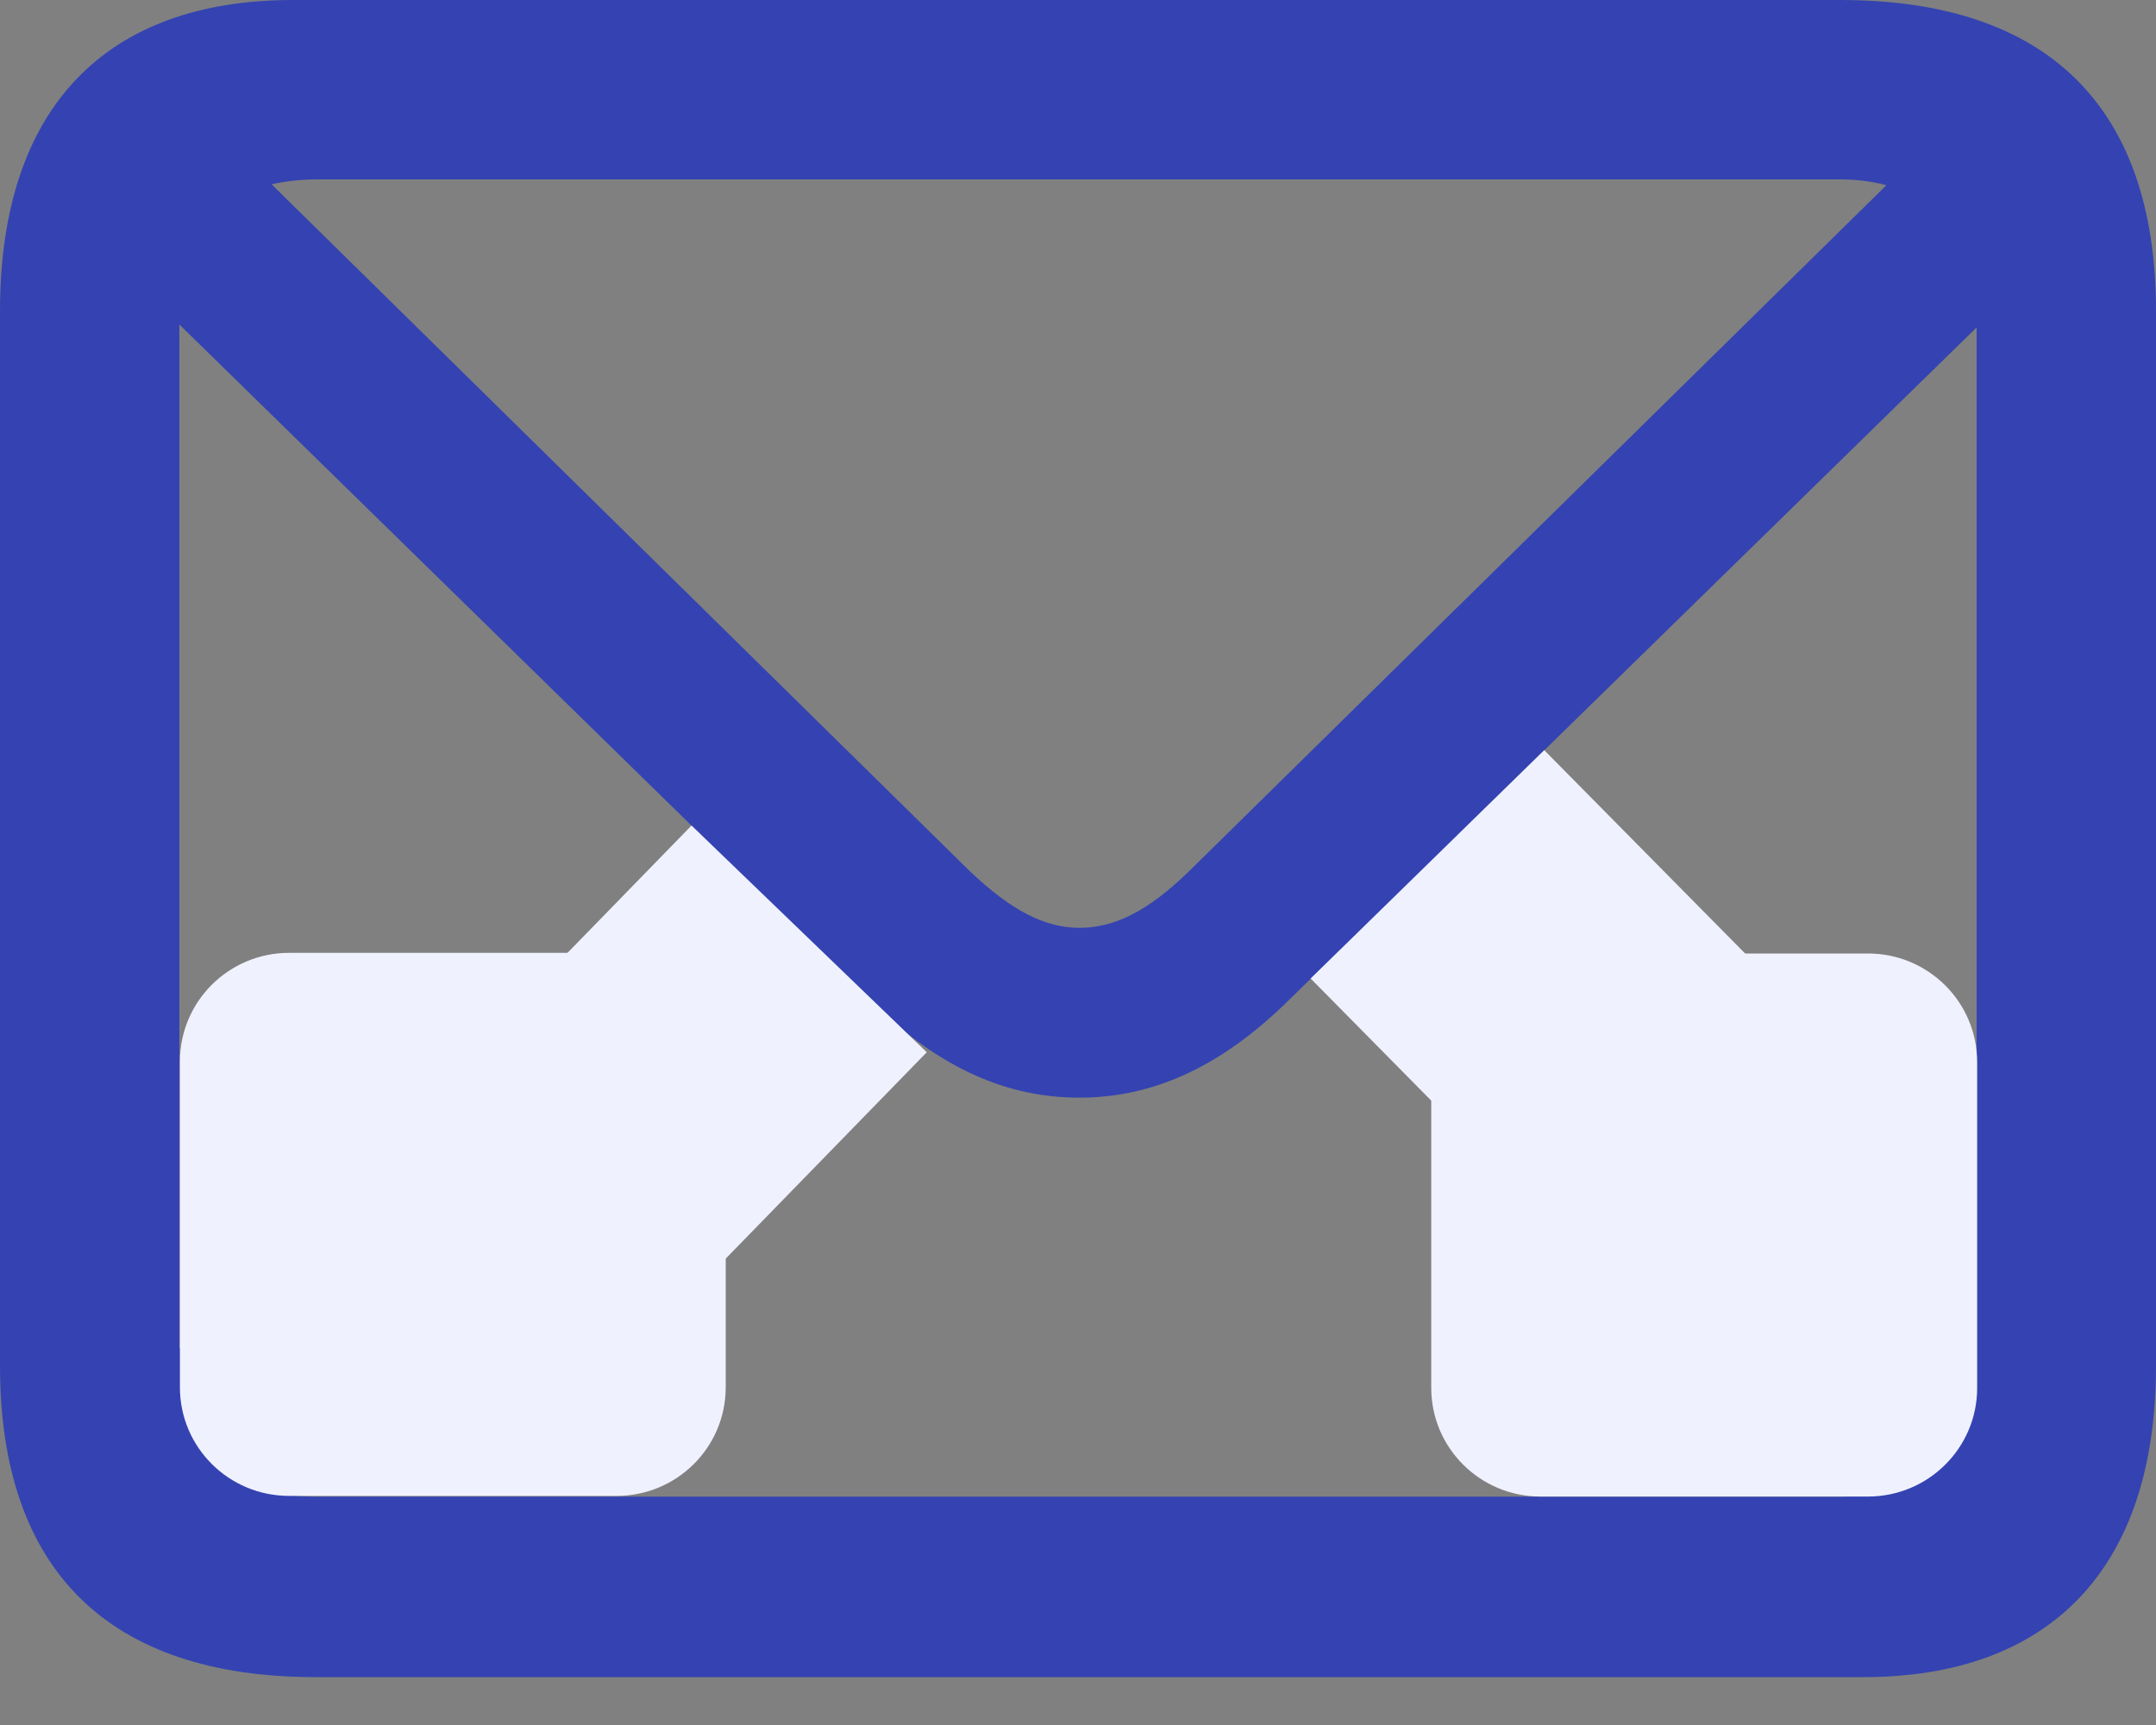
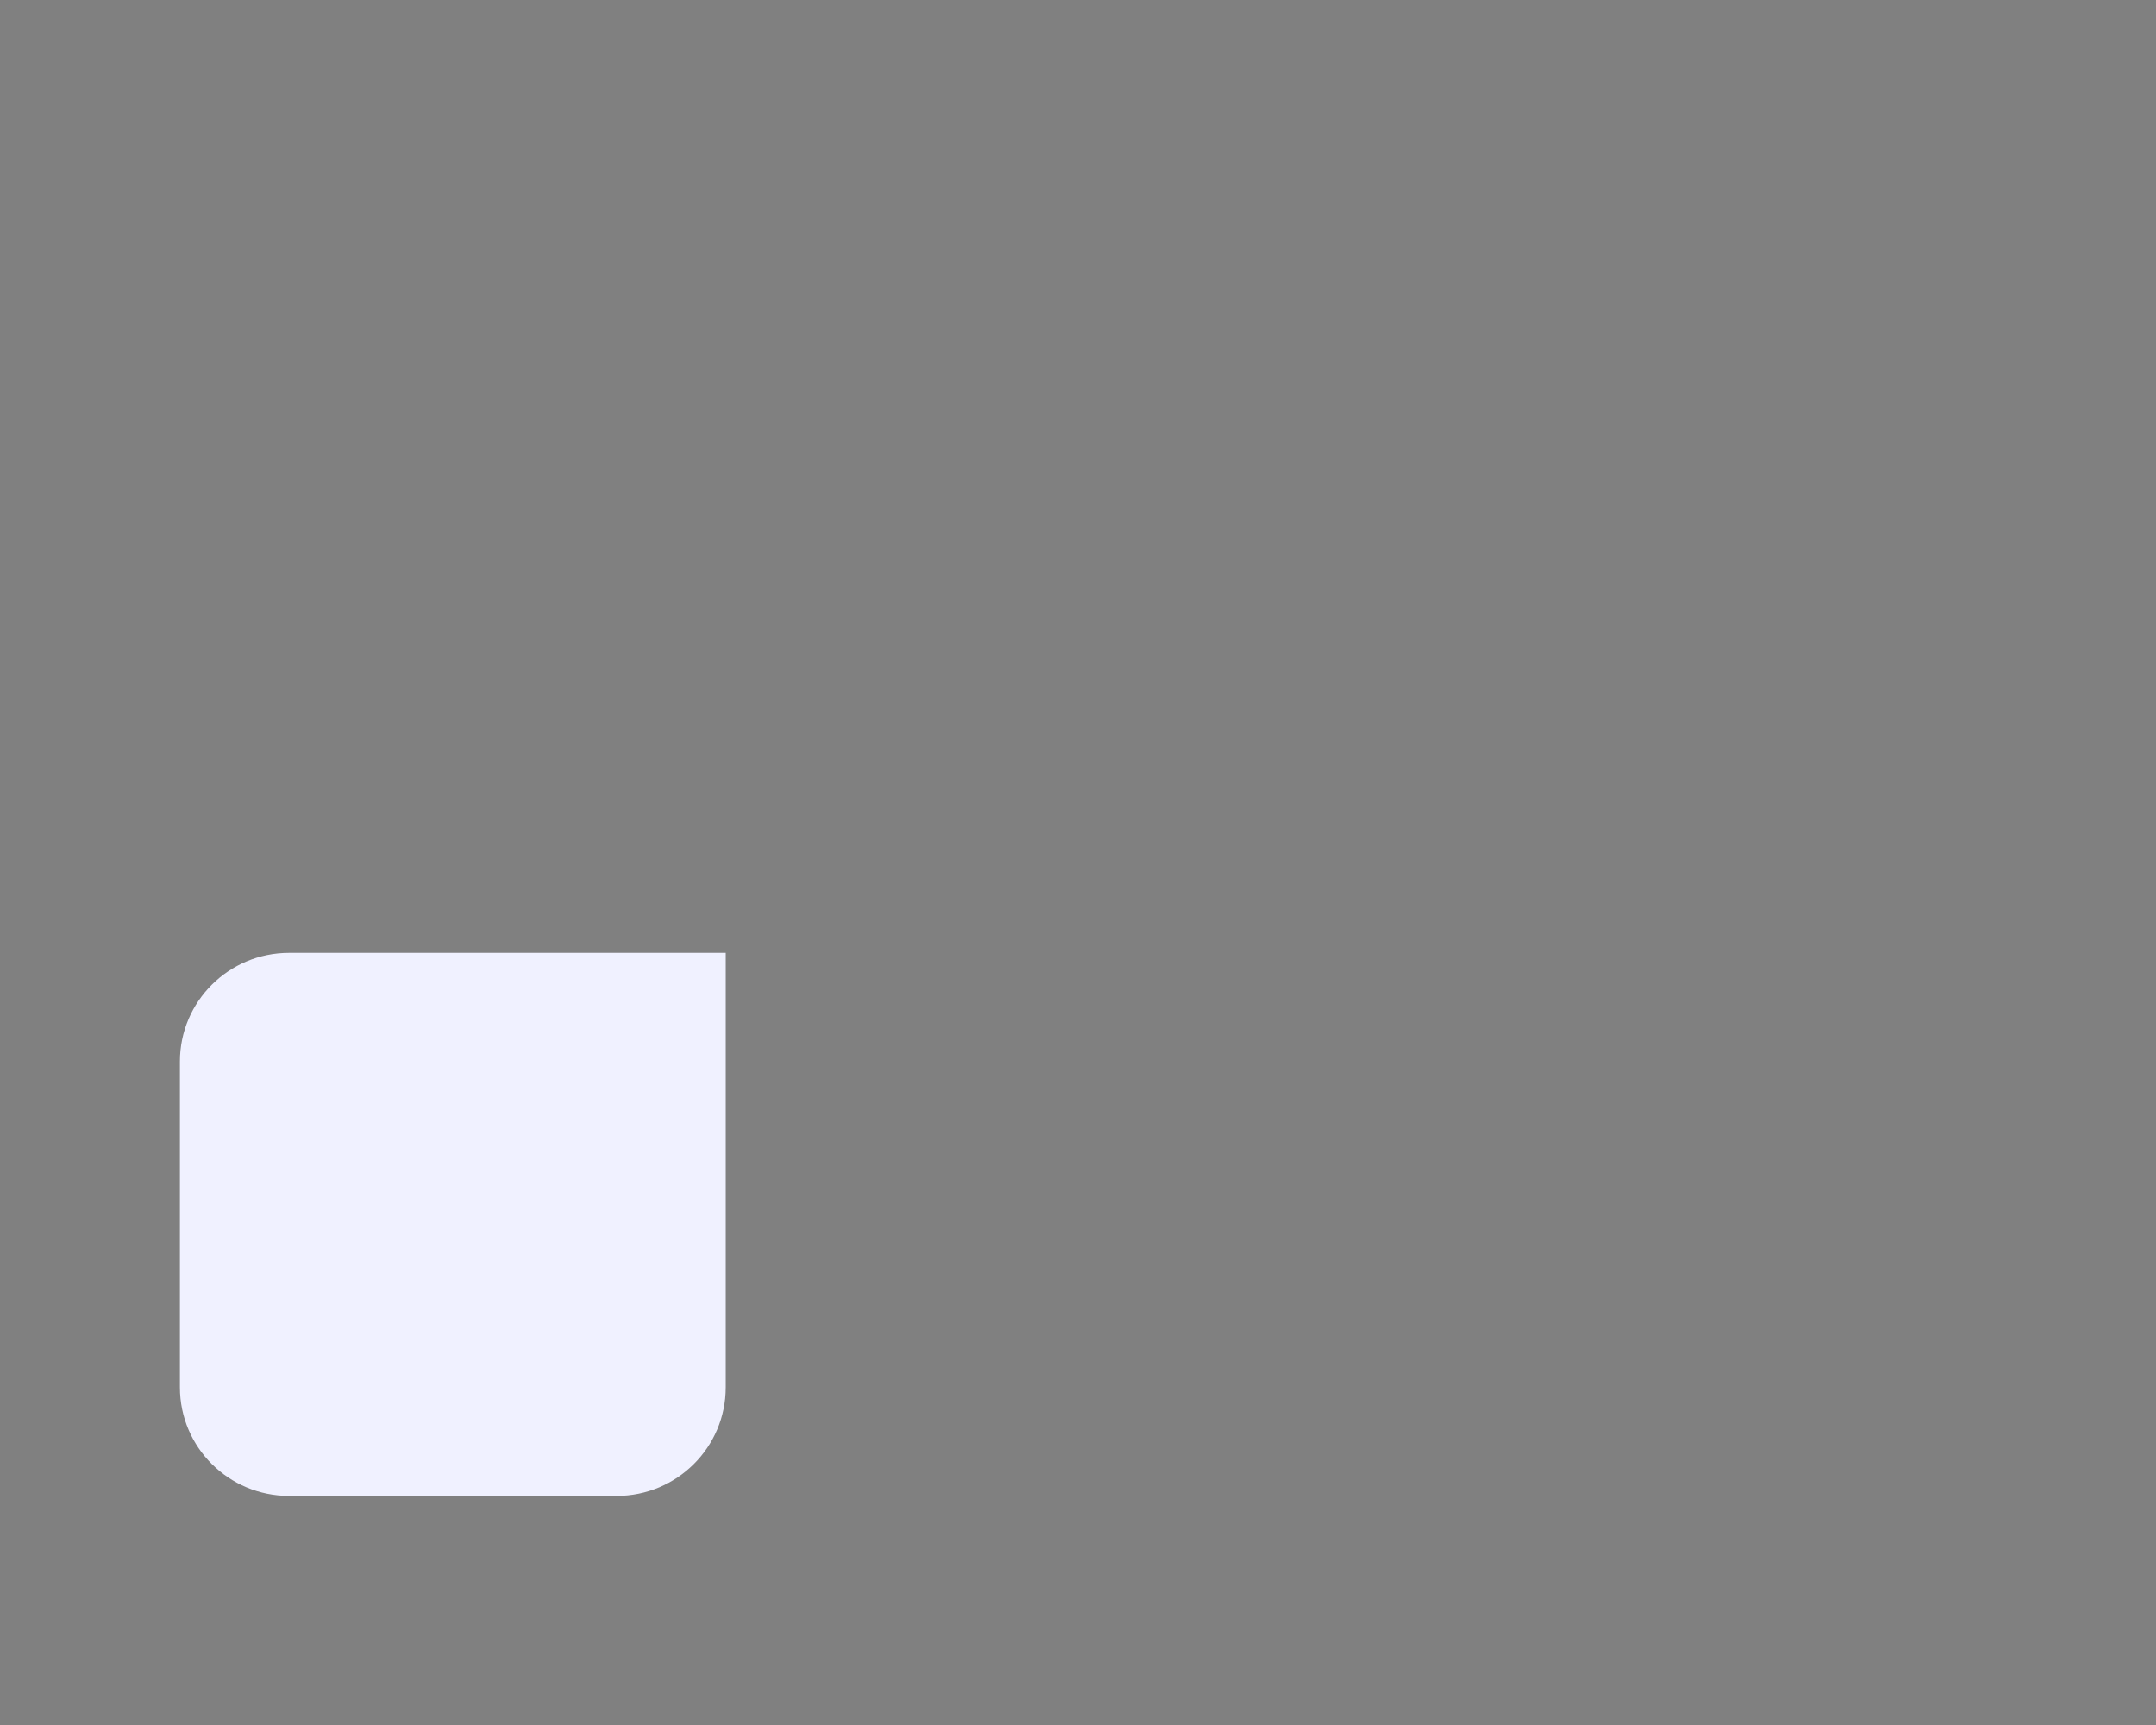
<svg xmlns="http://www.w3.org/2000/svg" width="20" height="16" viewBox="0 0 20 16" fill="none">
  <rect x="0" y="0" width="20" height="16" fill="#808080" stroke="none" />
-   <path d="M2.928 15.556H17.285C19.003 15.556 20 14.564 20 12.669V2.886C20 0.992 18.994 0 17.072 0H2.715C0.997 0 0 0.983 0 2.886V12.669C0 14.564 1.006 15.556 2.928 15.556ZM8.999 8.083L2.519 1.709C2.644 1.682 2.786 1.664 2.937 1.664H17.063C17.223 1.664 17.365 1.682 17.499 1.718L11.028 8.083C10.654 8.446 10.343 8.606 10.013 8.606C9.684 8.606 9.373 8.437 8.999 8.083ZM1.664 3.01L6.506 7.747L1.664 12.51V3.01ZM13.52 7.747L18.336 3.037V12.492L13.52 7.747ZM2.937 13.882C2.777 13.882 2.626 13.865 2.492 13.838L7.592 8.809L8.073 9.287C8.723 9.916 9.346 10.181 10.013 10.181C10.672 10.181 11.304 9.916 11.945 9.287L12.434 8.809L17.526 13.829C17.383 13.865 17.232 13.882 17.063 13.882H2.937Z" fill="#3443B1" />
-   <path d="M13.277 8.844H17.328C17.887 8.844 18.341 9.295 18.341 9.852V12.874C18.341 13.43 17.887 13.881 17.328 13.881H14.29C13.731 13.881 13.277 13.43 13.277 12.874V8.844Z" fill="#F0F1FF" />
-   <path d="M14.325 6.958L12.158 9.076L15.707 12.669L17.874 10.55L14.325 6.958Z" fill="#F0F1FF" />
  <path d="M6.732 8.838V12.868C6.732 13.424 6.279 13.875 5.72 13.875H2.682C2.122 13.875 1.669 13.424 1.669 12.868V9.846C1.669 9.289 2.122 8.838 2.682 8.838H6.732Z" fill="#F0F1FF" />
-   <path d="M8.597 9.76L6.415 7.657L2.891 11.274L5.073 13.377L8.597 9.76Z" fill="#F0F1FF" />
</svg>